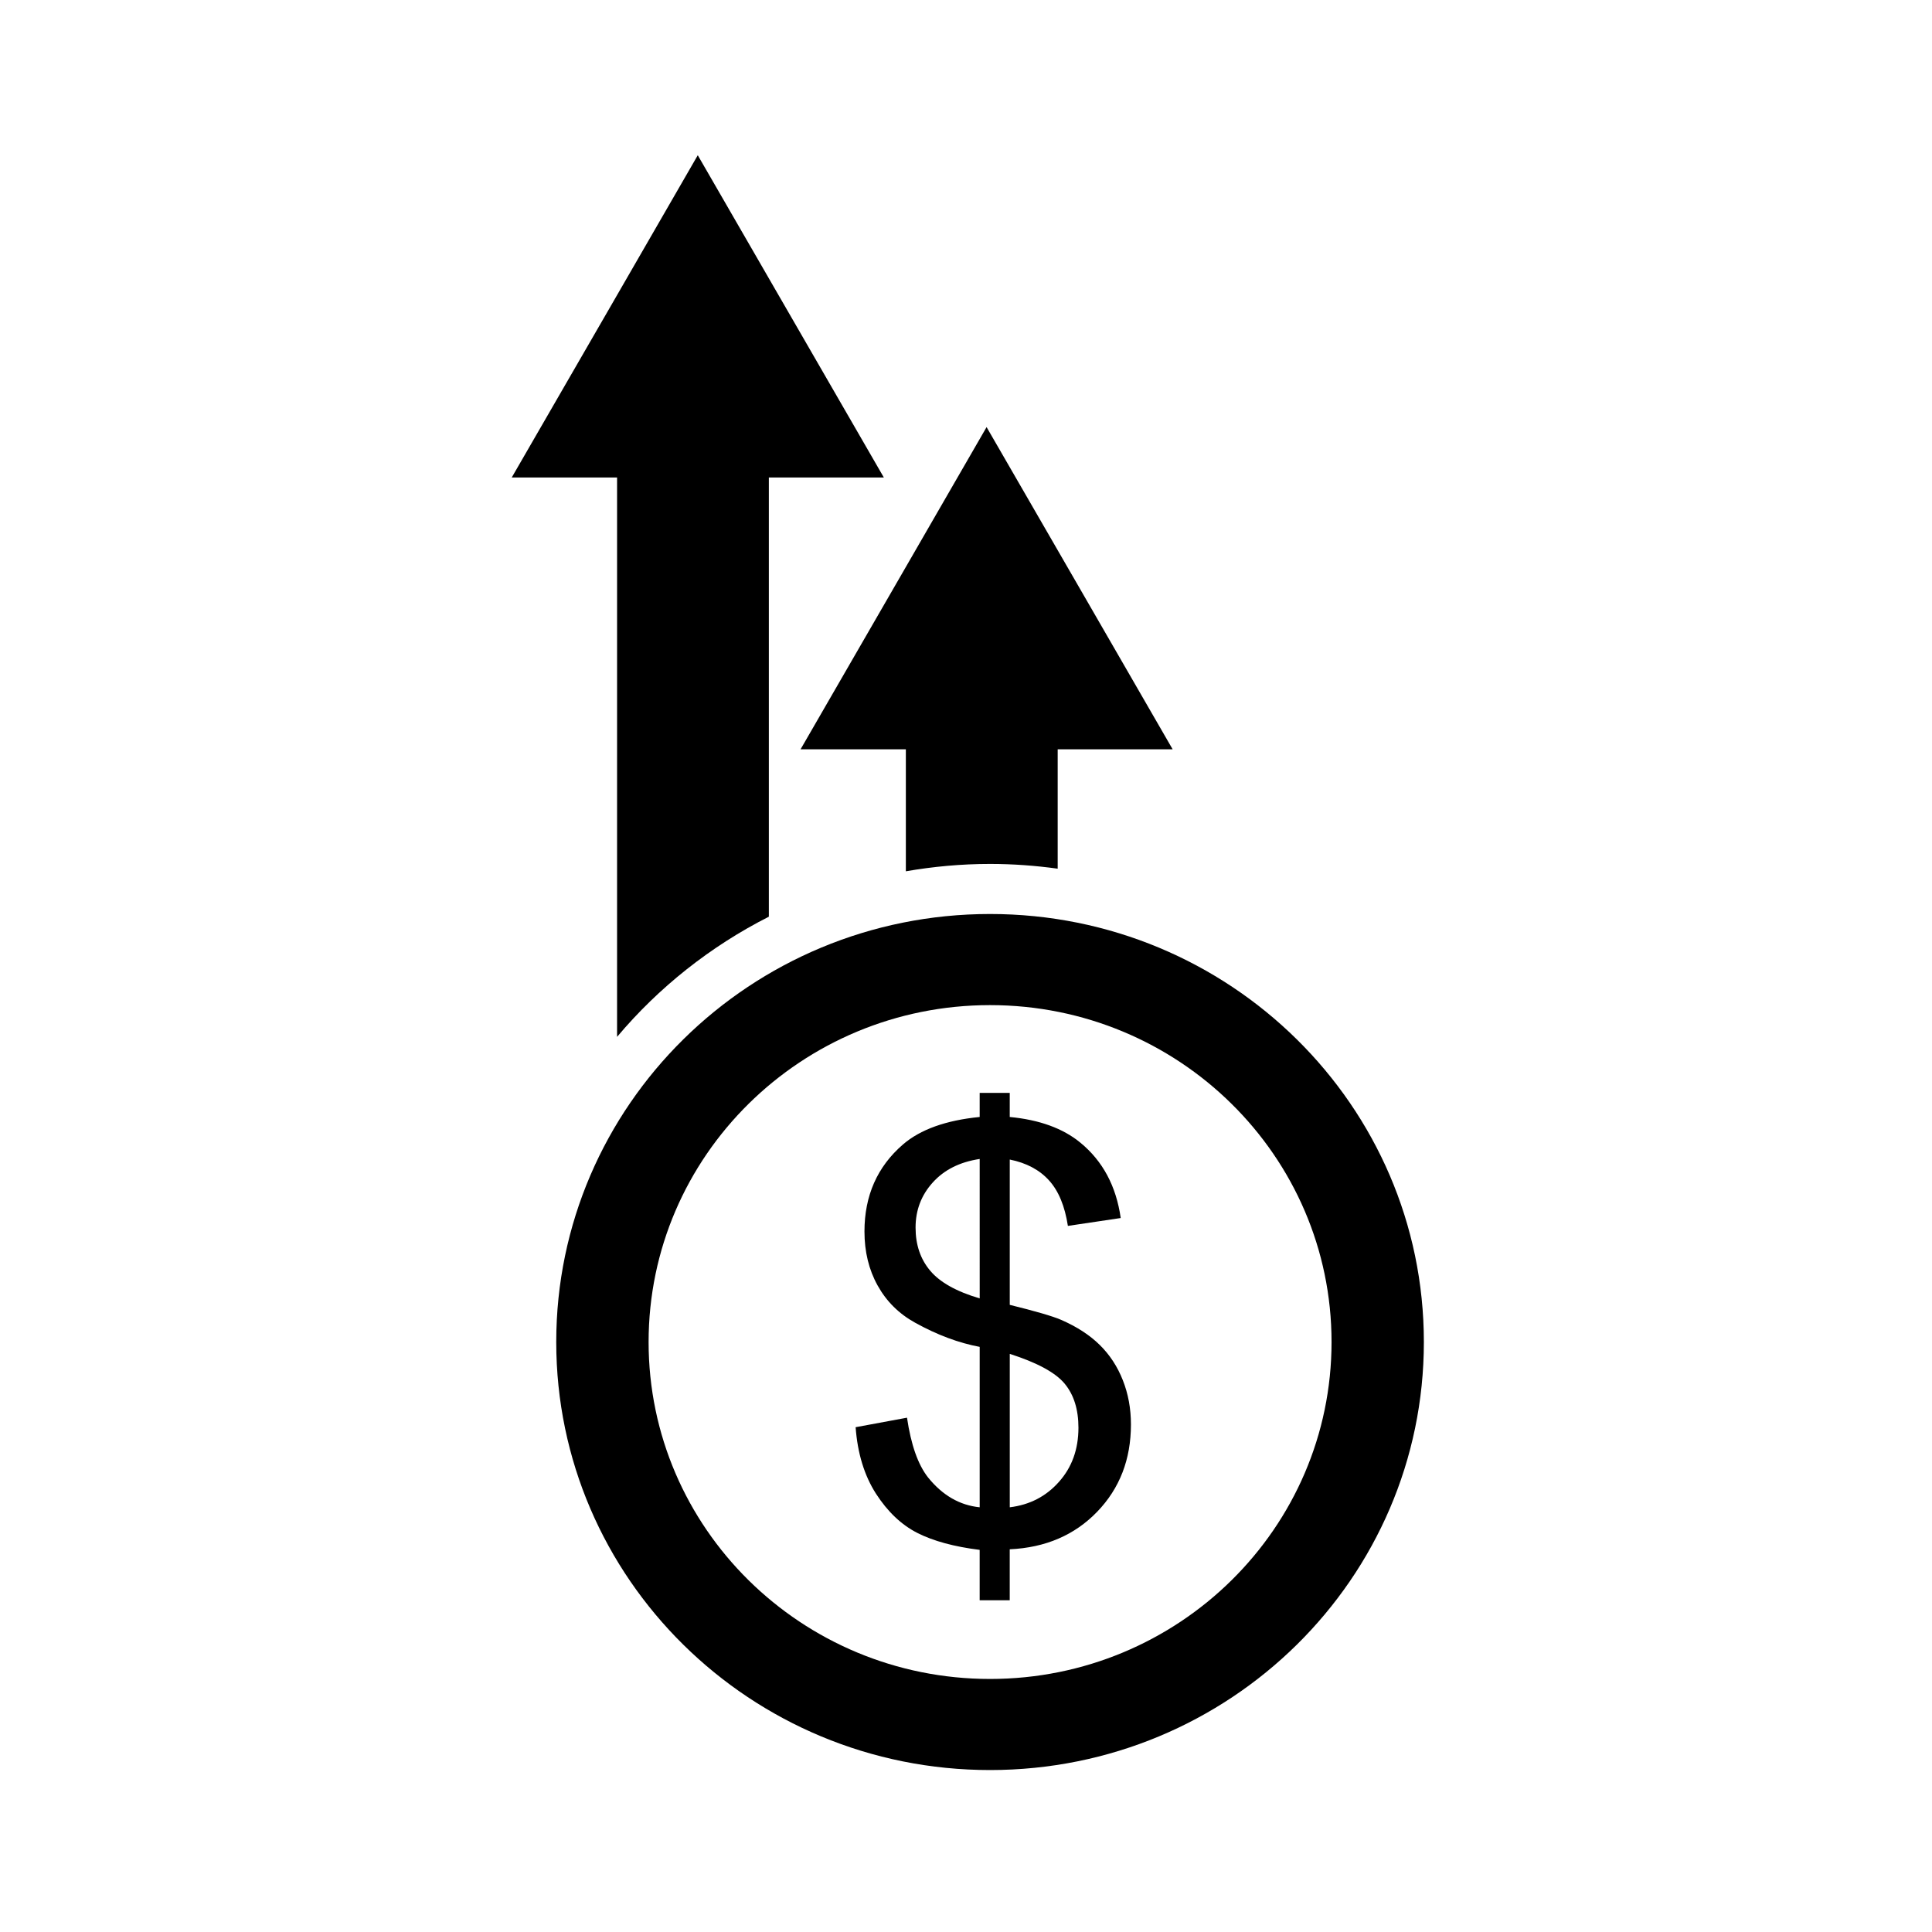
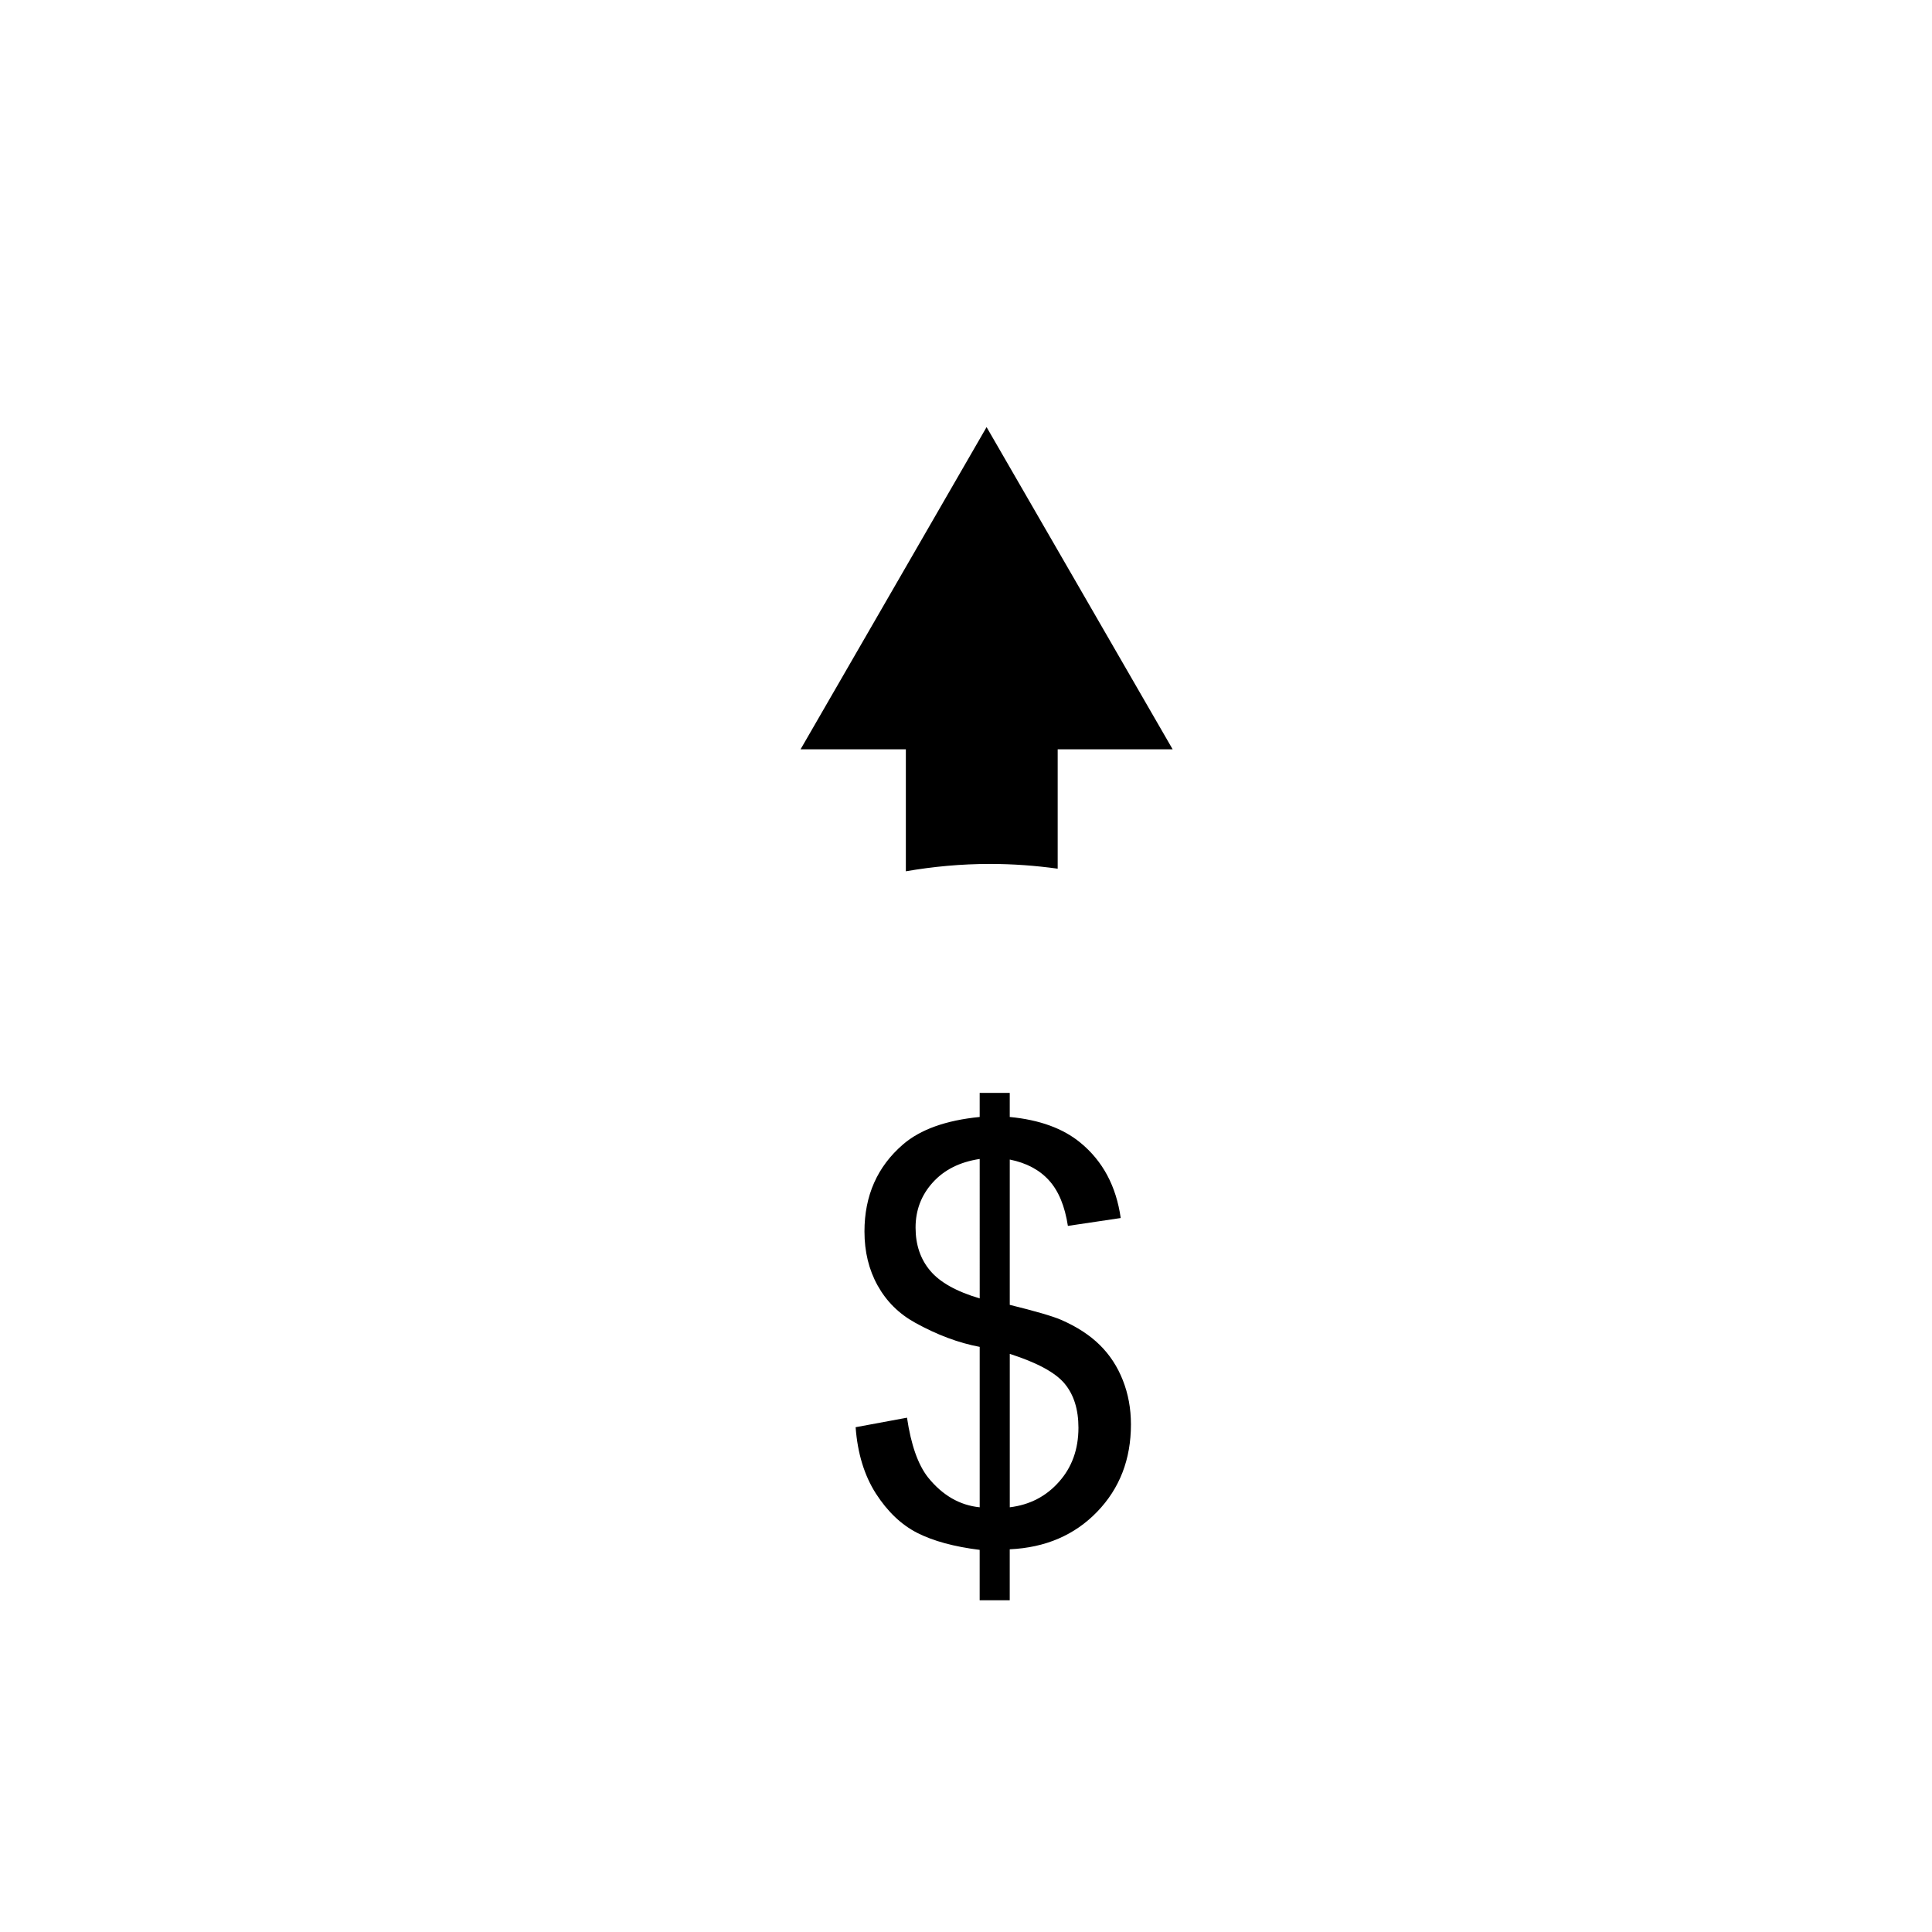
<svg xmlns="http://www.w3.org/2000/svg" fill="#000000" width="800px" height="800px" version="1.1" viewBox="144 144 512 512">
  <g>
    <path d="m384.06 342.58v32.32c7.25-1.254 14.699-1.949 22.312-1.949 6.086 0 12.062 0.449 17.926 1.258v-31.629h30.469l-24.652-42.703-24.66-42.691-24.641 42.691-24.66 42.703z" />
-     <path d="m307.53 418.78c11.035-13.121 24.723-23.98 40.223-31.848v-116.39h30.477l-24.656-42.699-24.656-42.703-24.645 42.707-24.66 42.699h27.918z" />
-     <path d="m406.37 386.22c-63.484 0-114.96 50.785-114.96 113.43 0 62.652 51.484 113.43 114.96 113.43 63.504 0 114.97-50.777 114.97-113.43 0-62.648-51.465-113.43-114.97-113.43zm0 202.72c-49.973 0-90.484-39.977-90.484-89.285s40.512-89.289 90.484-89.289c49.992 0 90.504 39.977 90.504 89.289s-40.512 89.285-90.504 89.285z" />
    <path d="m435.44 500.42c-2.66-2.625-6.098-4.852-10.312-6.68-2.207-0.945-6.715-2.262-13.531-3.941v-38.508c4.414 0.887 7.879 2.731 10.402 5.523 2.543 2.793 4.195 6.828 5.004 12.062l14-2.086c-1.203-8.457-4.762-15.105-10.68-19.961-4.621-3.809-10.863-6.07-18.73-6.82v-6.379h-7.969v6.379c-8.977 0.887-15.742 3.332-20.309 7.269-6.82 5.883-10.223 13.578-10.223 23.078 0 5.344 1.152 10.121 3.492 14.324 2.332 4.195 5.648 7.496 9.969 9.871 5.809 3.215 11.504 5.34 17.074 6.383v42.512c-5.32-0.535-9.879-3.184-13.699-7.93-2.648-3.371-4.504-8.637-5.562-15.816l-13.617 2.523c0.508 6.922 2.301 12.781 5.375 17.59 3.094 4.797 6.75 8.277 10.992 10.434 4.231 2.141 9.734 3.641 16.504 4.484v13.359h7.969v-13.512c9.477-0.441 17.199-3.758 23.172-9.949 5.961-6.176 8.949-13.879 8.949-23.137 0-4.211-0.719-8.105-2.152-11.73-1.418-3.609-3.461-6.731-6.117-9.344zm-31.809-12.328c-6.172-1.82-10.551-4.277-13.121-7.344-2.586-3.062-3.875-6.871-3.875-11.422 0-4.594 1.508-8.59 4.543-11.941 3.031-3.375 7.184-5.453 12.449-6.246zm21.012 48.605c-3.43 3.875-7.773 6.109-13.043 6.75v-40.656c7.262 2.328 12.105 4.953 14.547 7.898 2.438 2.941 3.652 6.84 3.652 11.695-0.008 5.684-1.719 10.457-5.156 14.312z" />
  </g>
</svg>